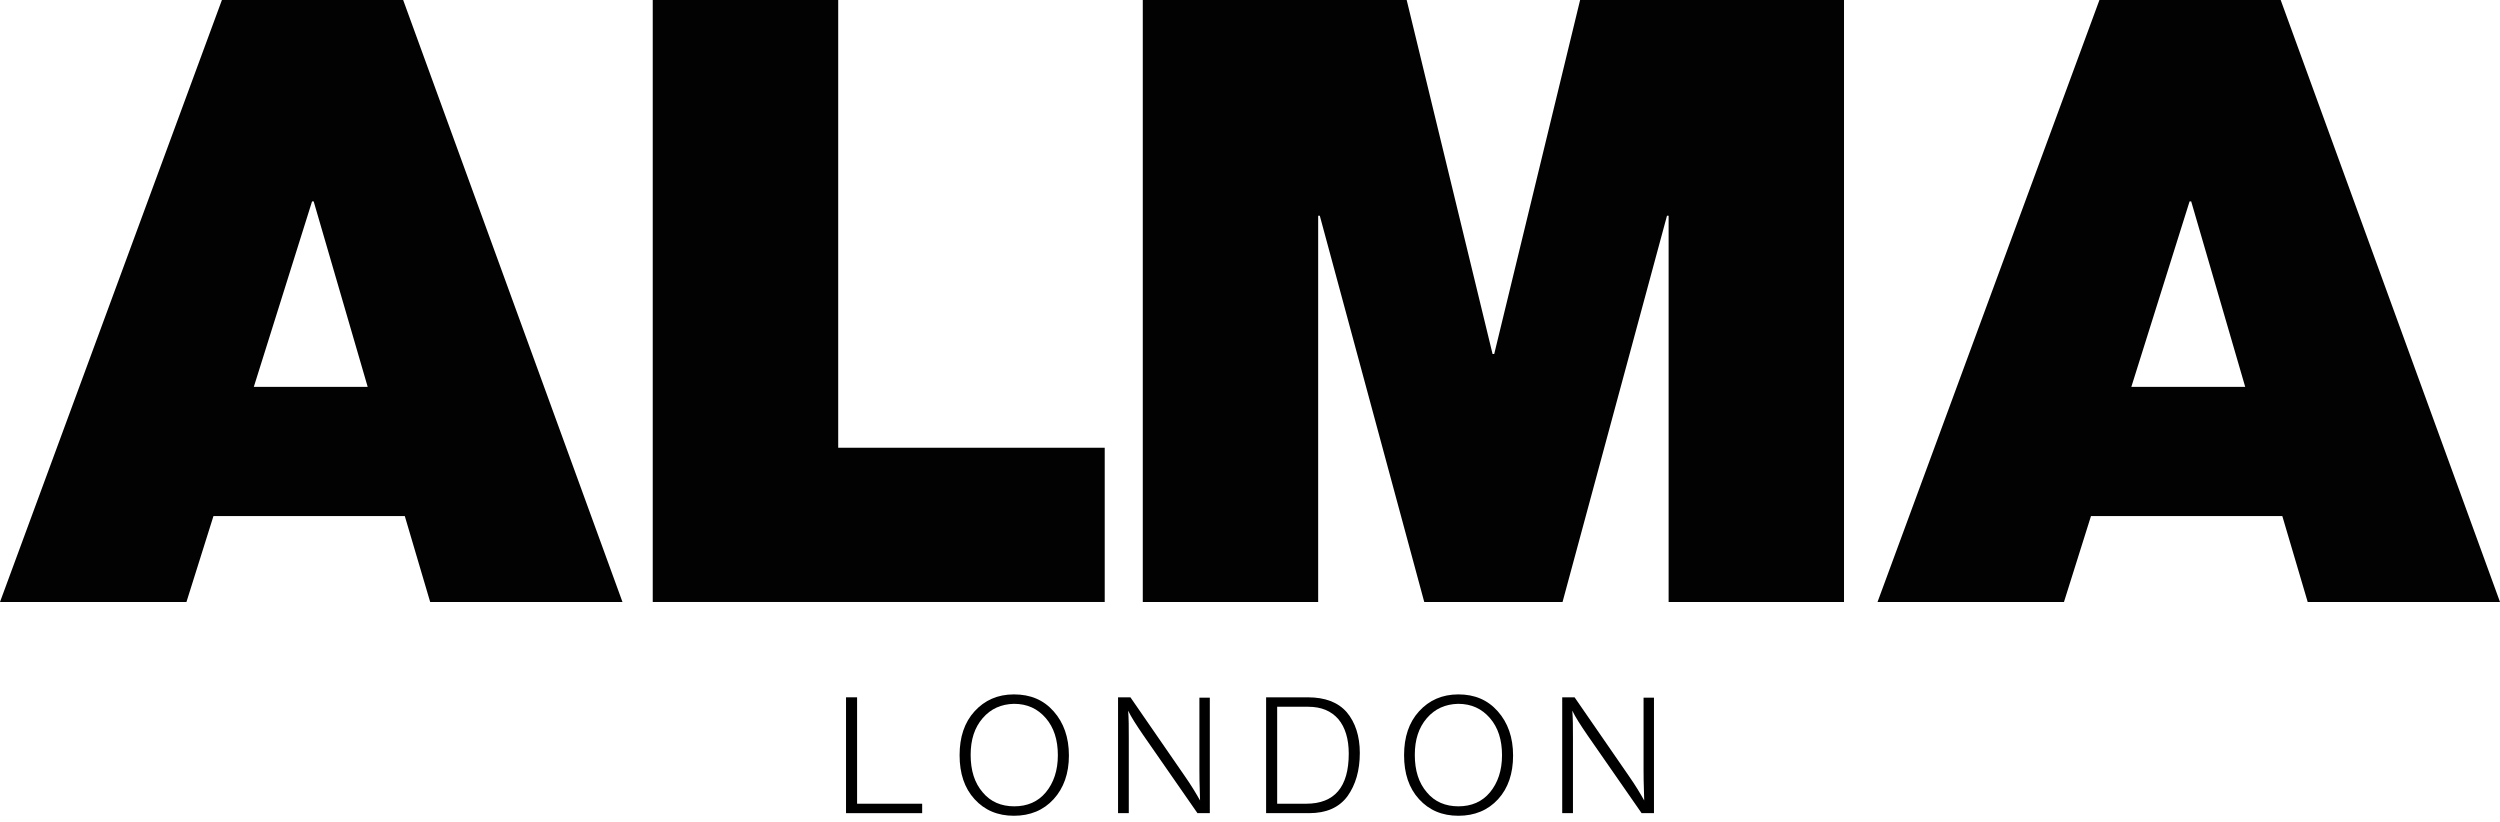
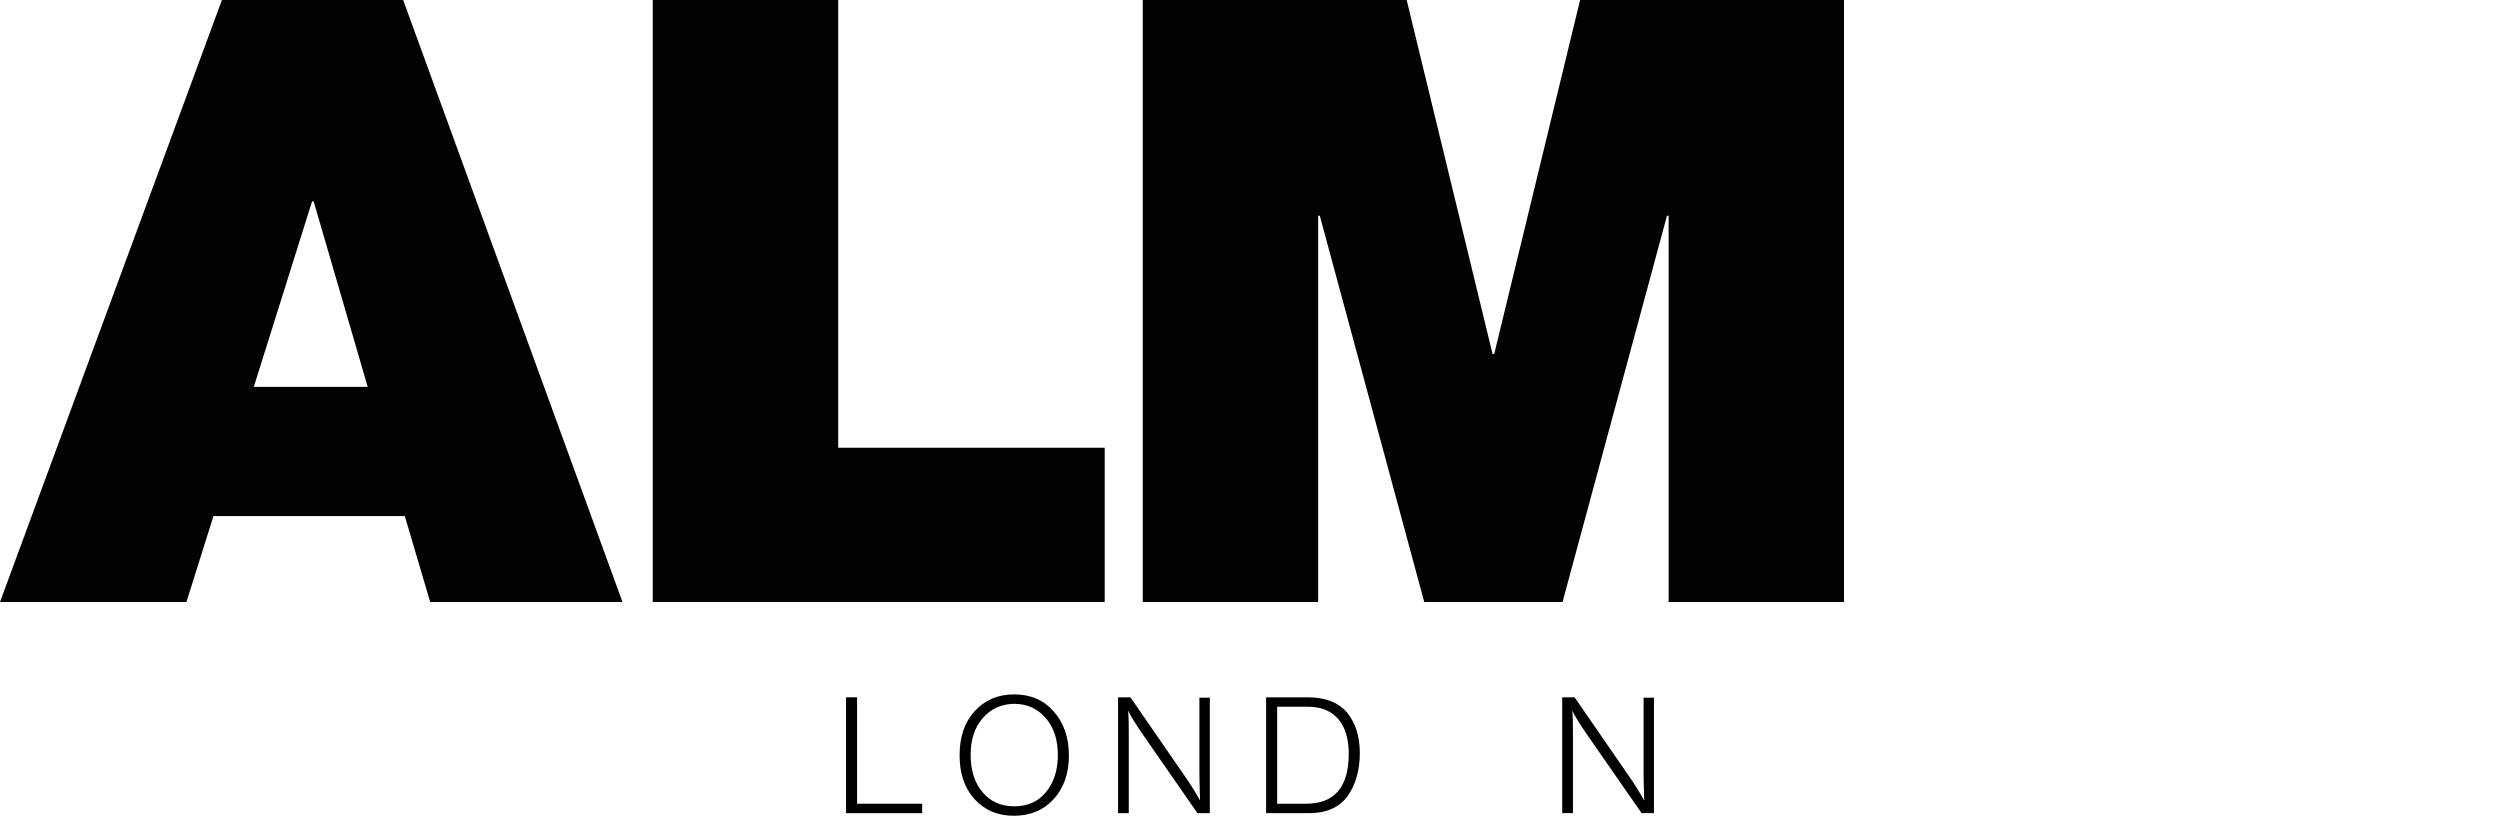
<svg xmlns="http://www.w3.org/2000/svg" width="219" height="72" viewBox="0 0 219 72" fill="none">
  <path d="M19.44 0H35.317L54.529 52.733H37.683L35.46 45.208H18.699L16.333 52.733H0L19.44 0ZM32.21 33.892L27.478 17.644H27.336L22.233 33.892H32.21Z" fill="#020203" />
  <path d="M57.18 0H73.427V39.222H96.773V52.733H57.18V0Z" fill="#020203" />
  <path d="M100.108 0H123.225L130.75 31.013H130.893L138.418 0H161.535V52.733H146.171V18.898H146.029L136.879 52.733H124.764L115.614 18.898H115.472V52.733H100.108V0Z" fill="#020203" />
-   <path d="M183.911 0H199.788L219 52.733H202.154L199.931 45.208H183.17L180.804 52.733H164.471L183.911 0ZM196.681 33.892L191.949 17.644H191.807L186.704 33.892H196.681Z" fill="#020203" />
  <path d="M80.782 71.233H74.112V61.085H75.081V70.406H80.782V71.233Z" fill="black" />
  <path d="M92.298 62.311C93.181 63.309 93.637 64.591 93.637 66.187C93.637 67.755 93.181 69.038 92.298 70.007C91.414 70.976 90.245 71.461 88.82 71.461C87.395 71.461 86.255 70.976 85.371 70.007C84.487 69.038 84.06 67.755 84.06 66.159C84.06 64.563 84.487 63.28 85.371 62.311C86.255 61.342 87.395 60.829 88.82 60.829C90.274 60.829 91.414 61.313 92.298 62.311ZM86.084 62.909C85.371 63.736 85.029 64.791 85.029 66.13C85.029 67.499 85.371 68.582 86.084 69.409C86.768 70.235 87.708 70.634 88.849 70.634C89.989 70.634 90.929 70.235 91.614 69.409C92.298 68.582 92.668 67.499 92.668 66.159C92.668 64.819 92.326 63.736 91.614 62.909C90.901 62.083 89.989 61.655 88.82 61.655C87.708 61.684 86.796 62.083 86.084 62.909Z" fill="black" />
  <path d="M105.98 71.233H104.897L100.165 64.42C99.538 63.508 99.082 62.795 98.825 62.254C98.882 62.938 98.882 63.736 98.882 64.677V71.233H97.941V61.085H99.025L103.785 67.983C104.326 68.753 104.754 69.466 105.125 70.121C105.068 68.639 105.068 67.727 105.068 67.442V61.114H105.98V71.233Z" fill="black" />
  <path d="M114.56 61.085C116.07 61.085 117.211 61.513 117.98 62.396C118.721 63.28 119.12 64.477 119.12 65.959C119.12 67.499 118.75 68.753 118.037 69.751C117.296 70.748 116.184 71.233 114.674 71.233H110.911V61.085H114.56ZM111.852 70.406H114.417C116.897 70.406 118.151 68.952 118.151 66.016C118.151 64.734 117.838 63.708 117.239 62.995C116.612 62.282 115.757 61.912 114.588 61.912H111.88V70.406H111.852Z" fill="black" />
-   <path d="M131.206 62.311C132.09 63.309 132.546 64.591 132.546 66.187C132.546 67.755 132.118 69.038 131.235 70.007C130.351 70.976 129.182 71.461 127.757 71.461C126.332 71.461 125.192 70.976 124.308 70.007C123.424 69.038 122.997 67.755 122.997 66.159C122.997 64.563 123.424 63.28 124.308 62.311C125.192 61.342 126.332 60.829 127.757 60.829C129.182 60.829 130.322 61.313 131.206 62.311ZM124.992 62.909C124.28 63.736 123.937 64.791 123.937 66.13C123.937 67.499 124.28 68.582 124.992 69.409C125.676 70.235 126.617 70.634 127.757 70.634C128.897 70.634 129.838 70.235 130.522 69.409C131.206 68.582 131.577 67.499 131.577 66.159C131.577 64.819 131.235 63.736 130.522 62.909C129.809 62.083 128.897 61.655 127.729 61.655C126.617 61.684 125.705 62.083 124.992 62.909Z" fill="black" />
  <path d="M144.888 71.233H143.805L139.073 64.42C138.446 63.508 137.99 62.795 137.734 62.254C137.791 62.938 137.791 63.736 137.791 64.677V71.233H136.85V61.085H137.933L142.694 67.983C143.235 68.753 143.663 69.466 144.033 70.121C143.976 68.639 143.976 67.727 143.976 67.442V61.114H144.888V71.233Z" fill="black" />
</svg>